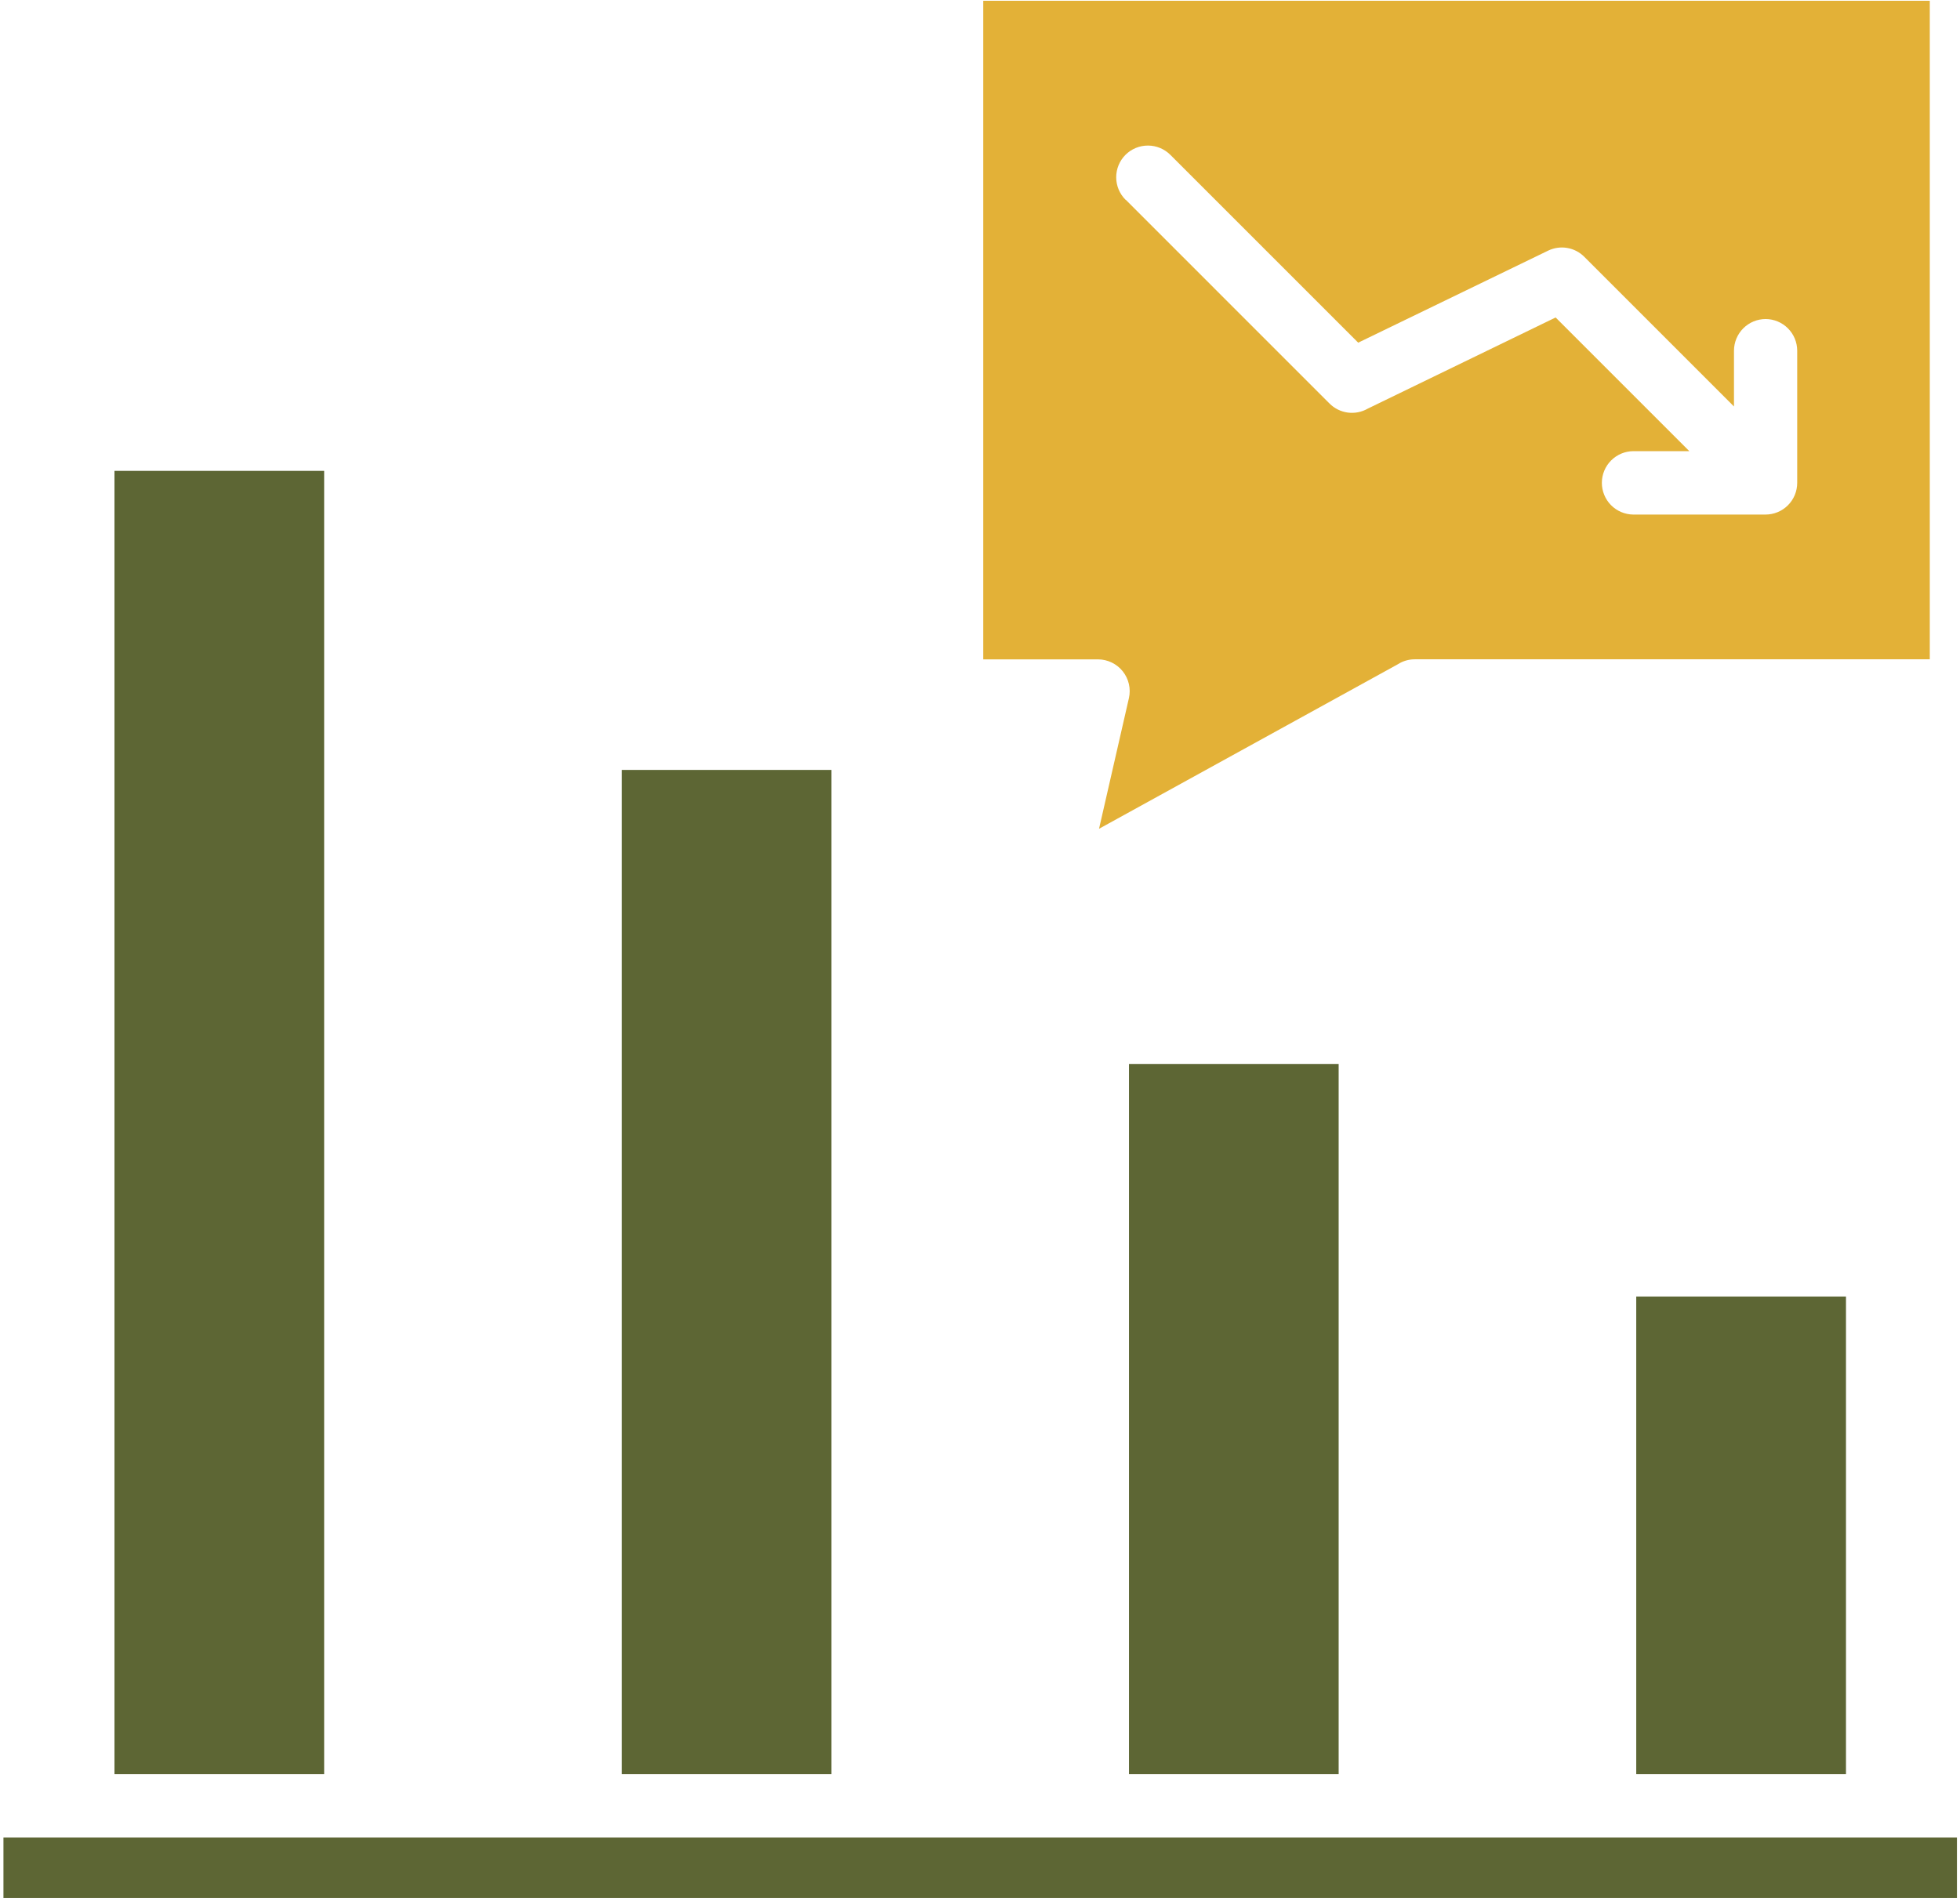
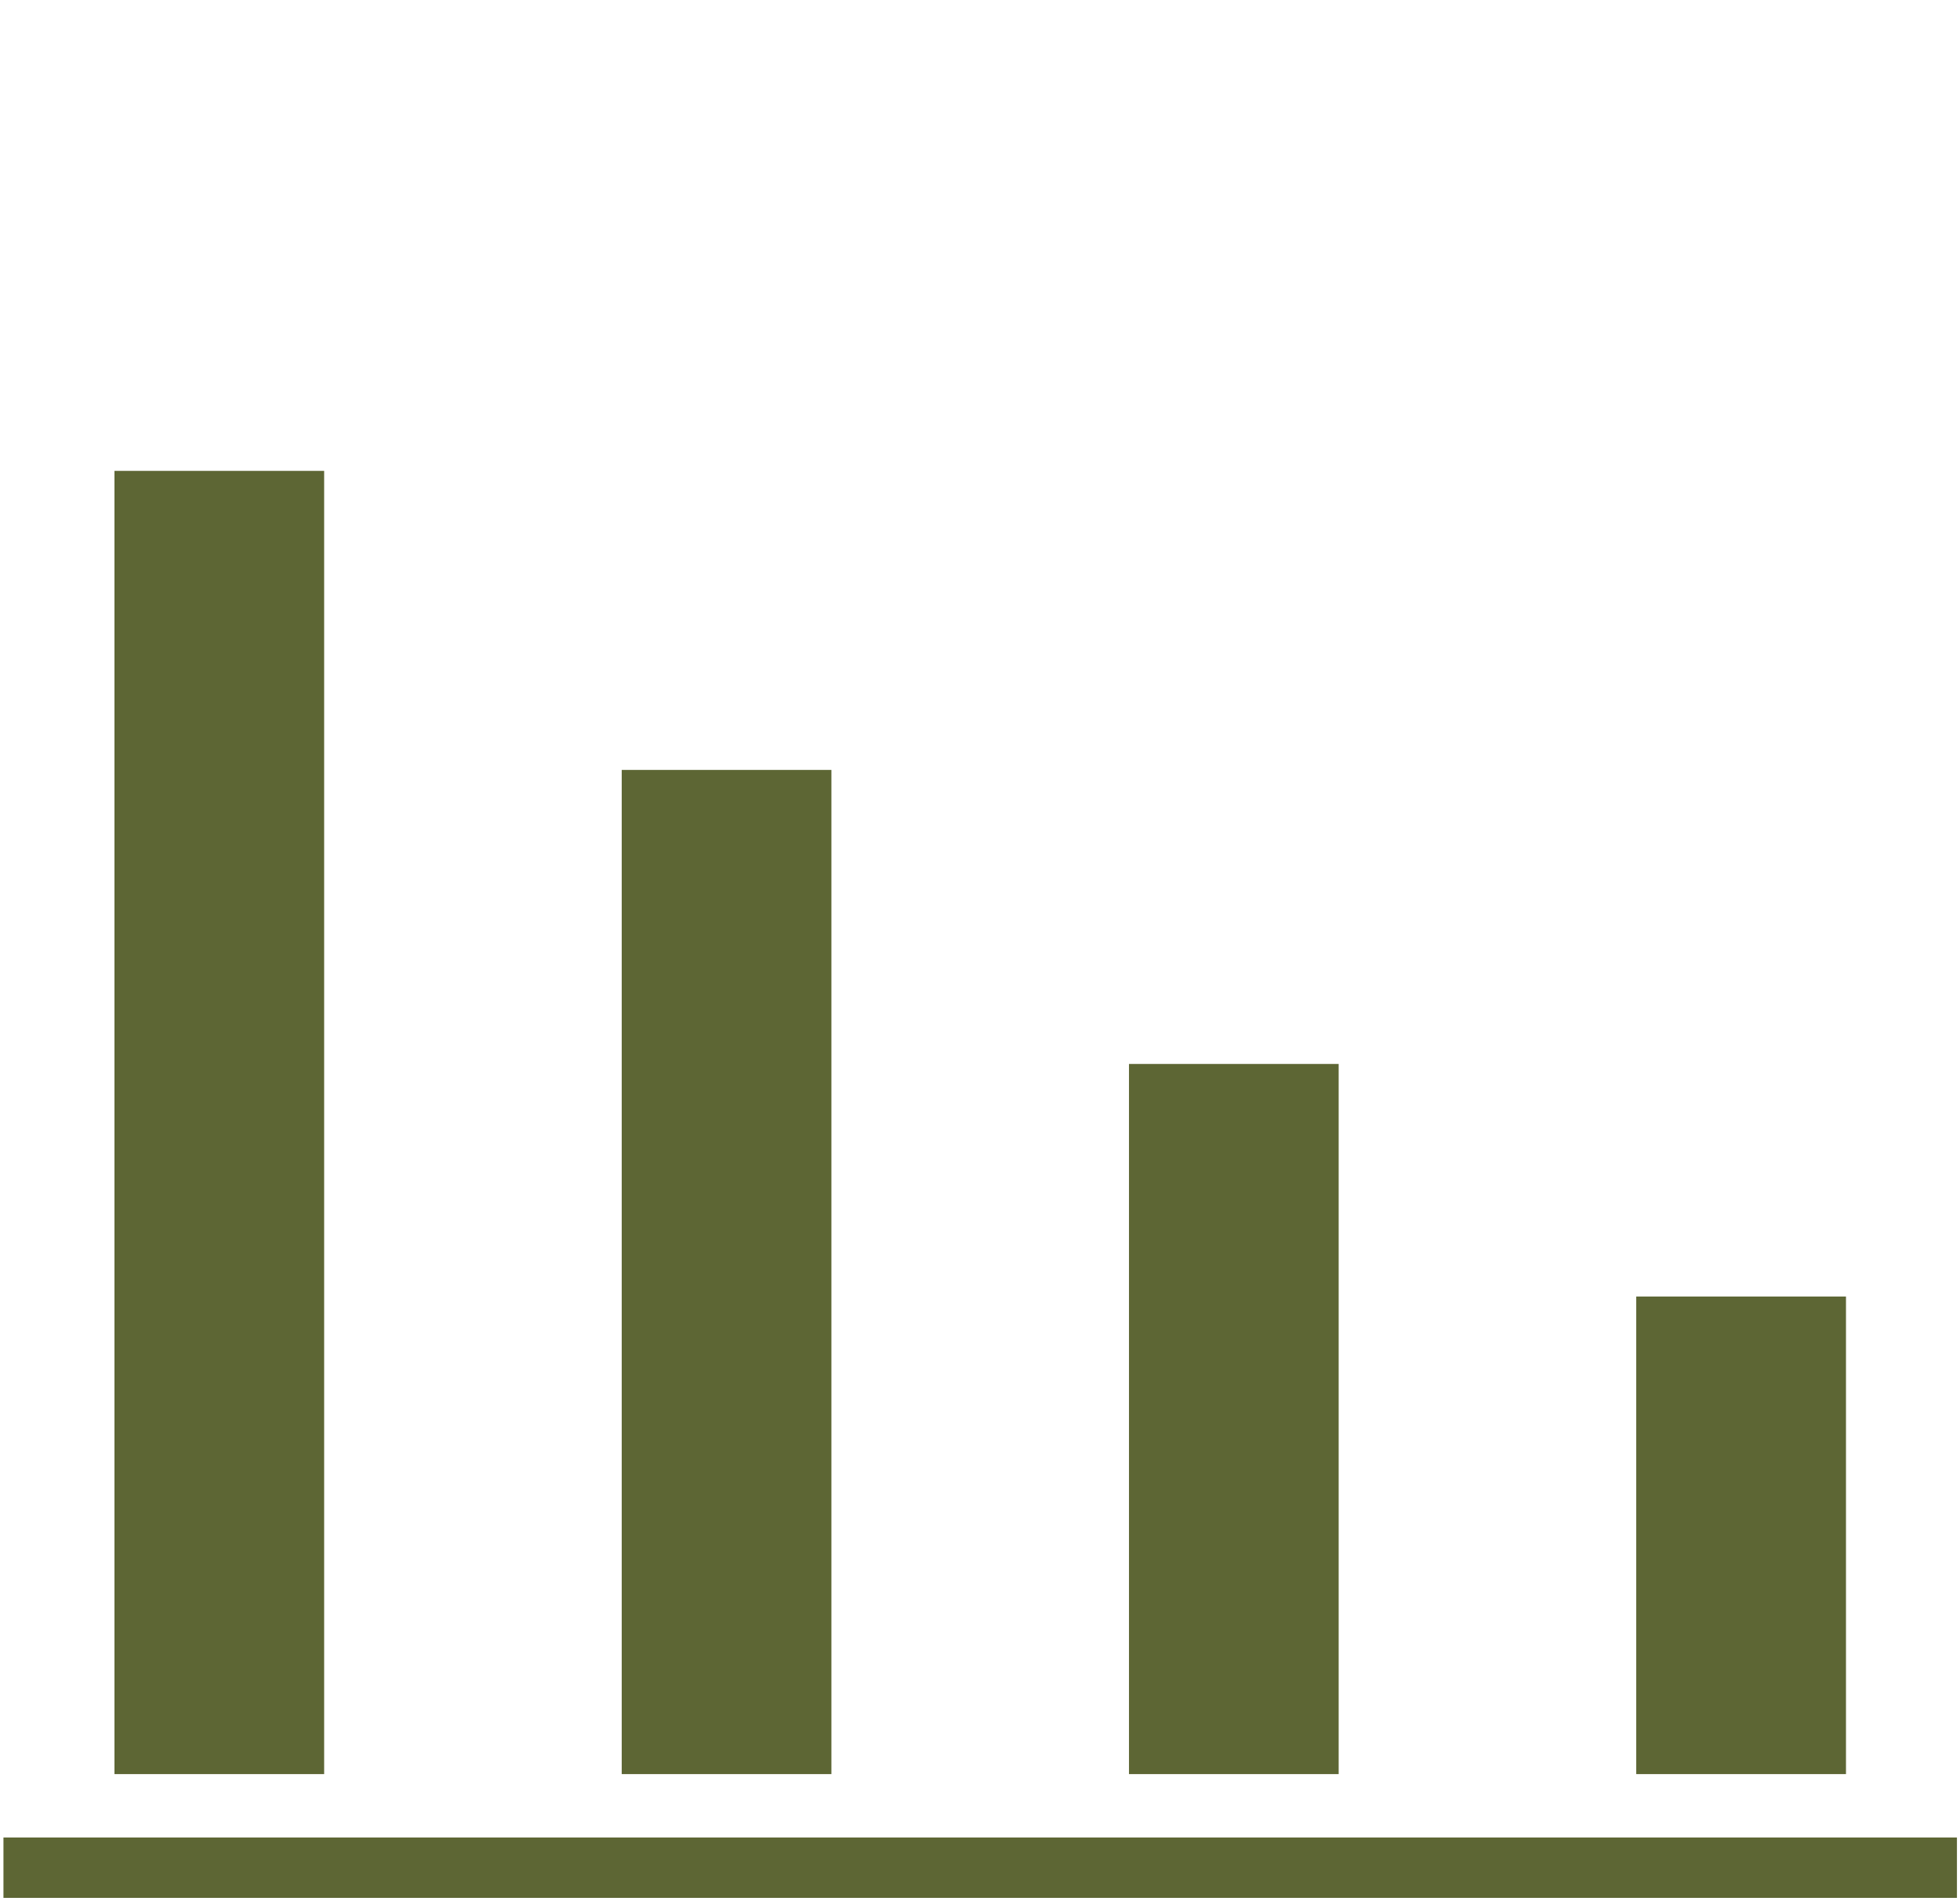
<svg xmlns="http://www.w3.org/2000/svg" width="301" height="292" viewBox="0 0 301 292" fill="none">
-   <path d="M172.84 30.67C171.928 29.755 171.416 28.517 171.416 27.225C171.416 25.934 171.928 24.695 172.84 23.78C173.755 22.868 174.993 22.357 176.285 22.357C177.576 22.357 178.815 22.868 179.73 23.78L208.58 52.63L237.74 38.5C238.647 38.059 239.669 37.911 240.664 38.078C241.658 38.245 242.576 38.717 243.29 39.43L266.29 62.43V53.87C266.29 52.578 266.803 51.34 267.716 50.426C268.63 49.513 269.868 49 271.16 49C272.443 49.008 273.671 49.522 274.577 50.43C275.483 51.338 275.995 52.567 276 53.85V74.16C276 75.452 275.487 76.69 274.574 77.604C273.66 78.517 272.422 79.03 271.13 79.03H250.81C249.529 79.014 248.305 78.494 247.405 77.583C246.505 76.671 246 75.441 246 74.16C246 72.868 246.513 71.63 247.426 70.716C248.34 69.803 249.578 69.29 250.87 69.29H259.43L238.9 48.76L210.05 62.76C209.122 63.293 208.044 63.506 206.983 63.365C205.922 63.224 204.937 62.737 204.18 61.98L172.89 30.69L172.84 30.67ZM151 101.27H168.63C169.36 101.273 170.08 101.44 170.737 101.759C171.394 102.077 171.971 102.538 172.426 103.109C172.88 103.68 173.201 104.346 173.365 105.057C173.528 105.769 173.53 106.508 173.37 107.22L168.78 127.29L214.67 102.02C215.446 101.522 216.348 101.259 217.27 101.26H296.36V0.12H151V101.27Z" fill="#E3B137" />
  <path d="M300.53 282.22H0.53V291.49H300.53V282.22ZM49.78 72.32H17.58V272.48H49.78V72.32ZM127.68 118.25H95.48V272.48H127.68V118.25ZM205.58 163.41H173.38V272.48H205.58V163.41ZM283.49 199.13H251.28V272.48H283.49V199.13Z" fill="#5D6634" />
</svg>